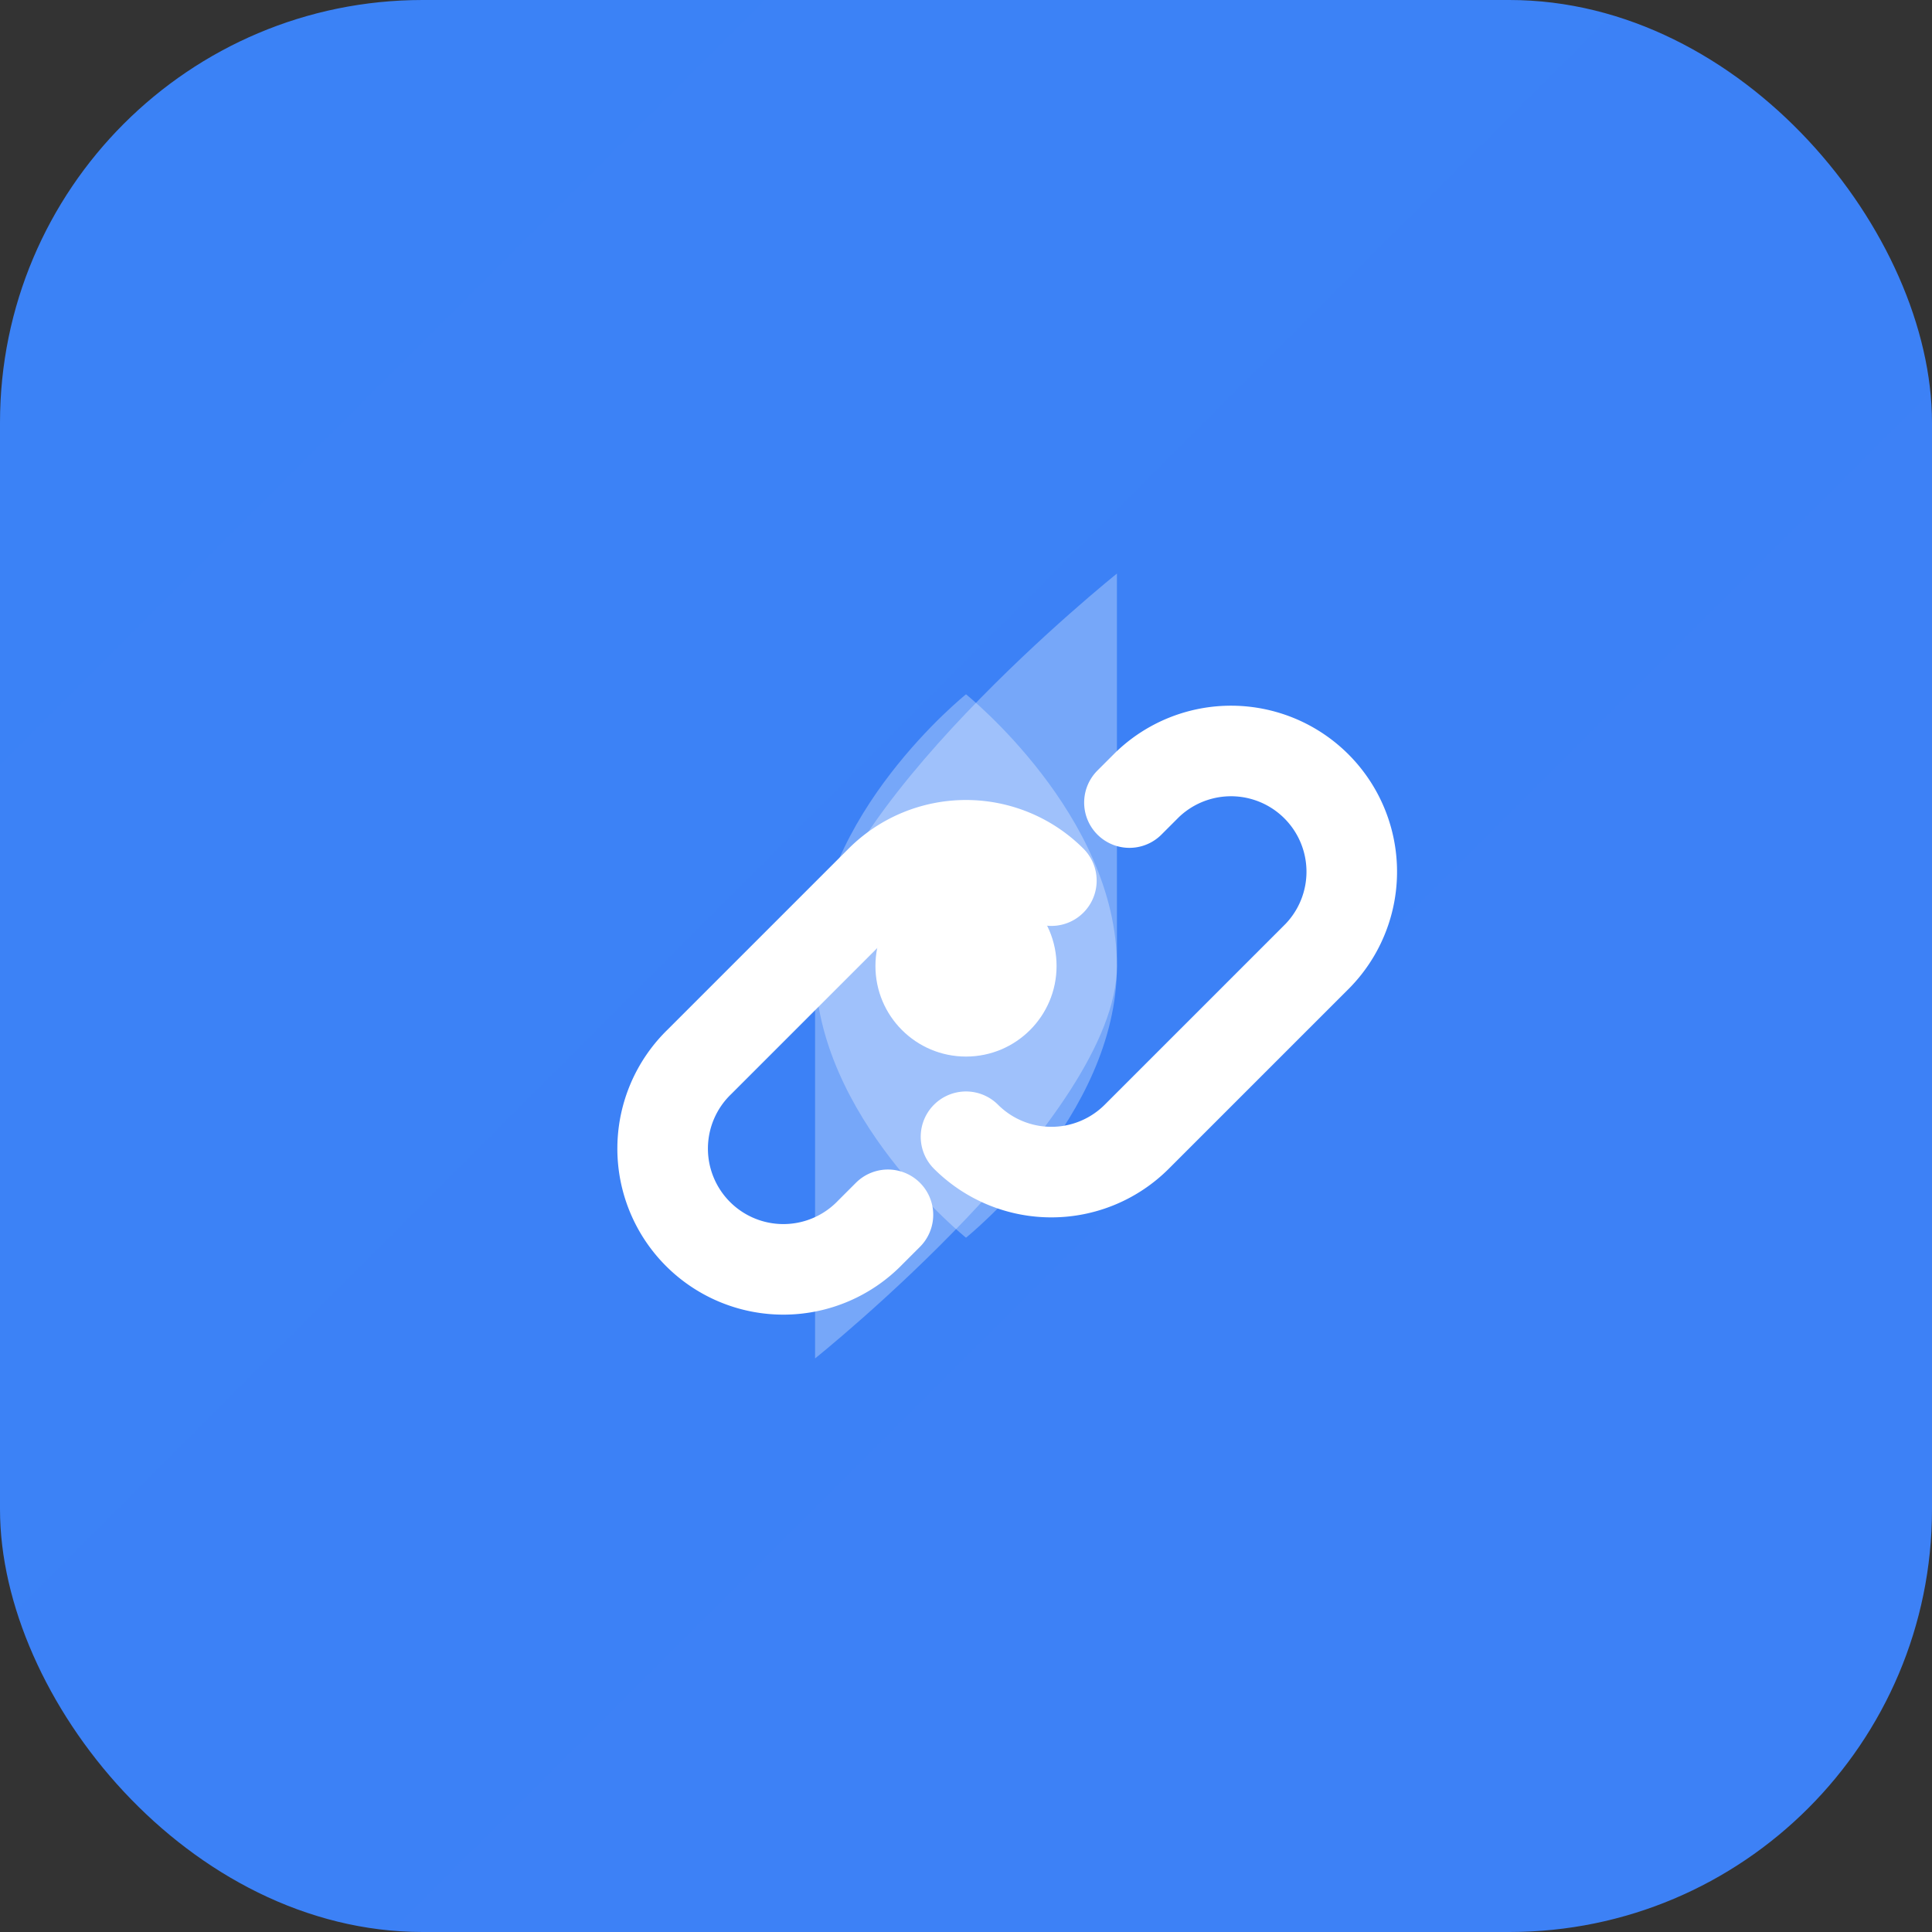
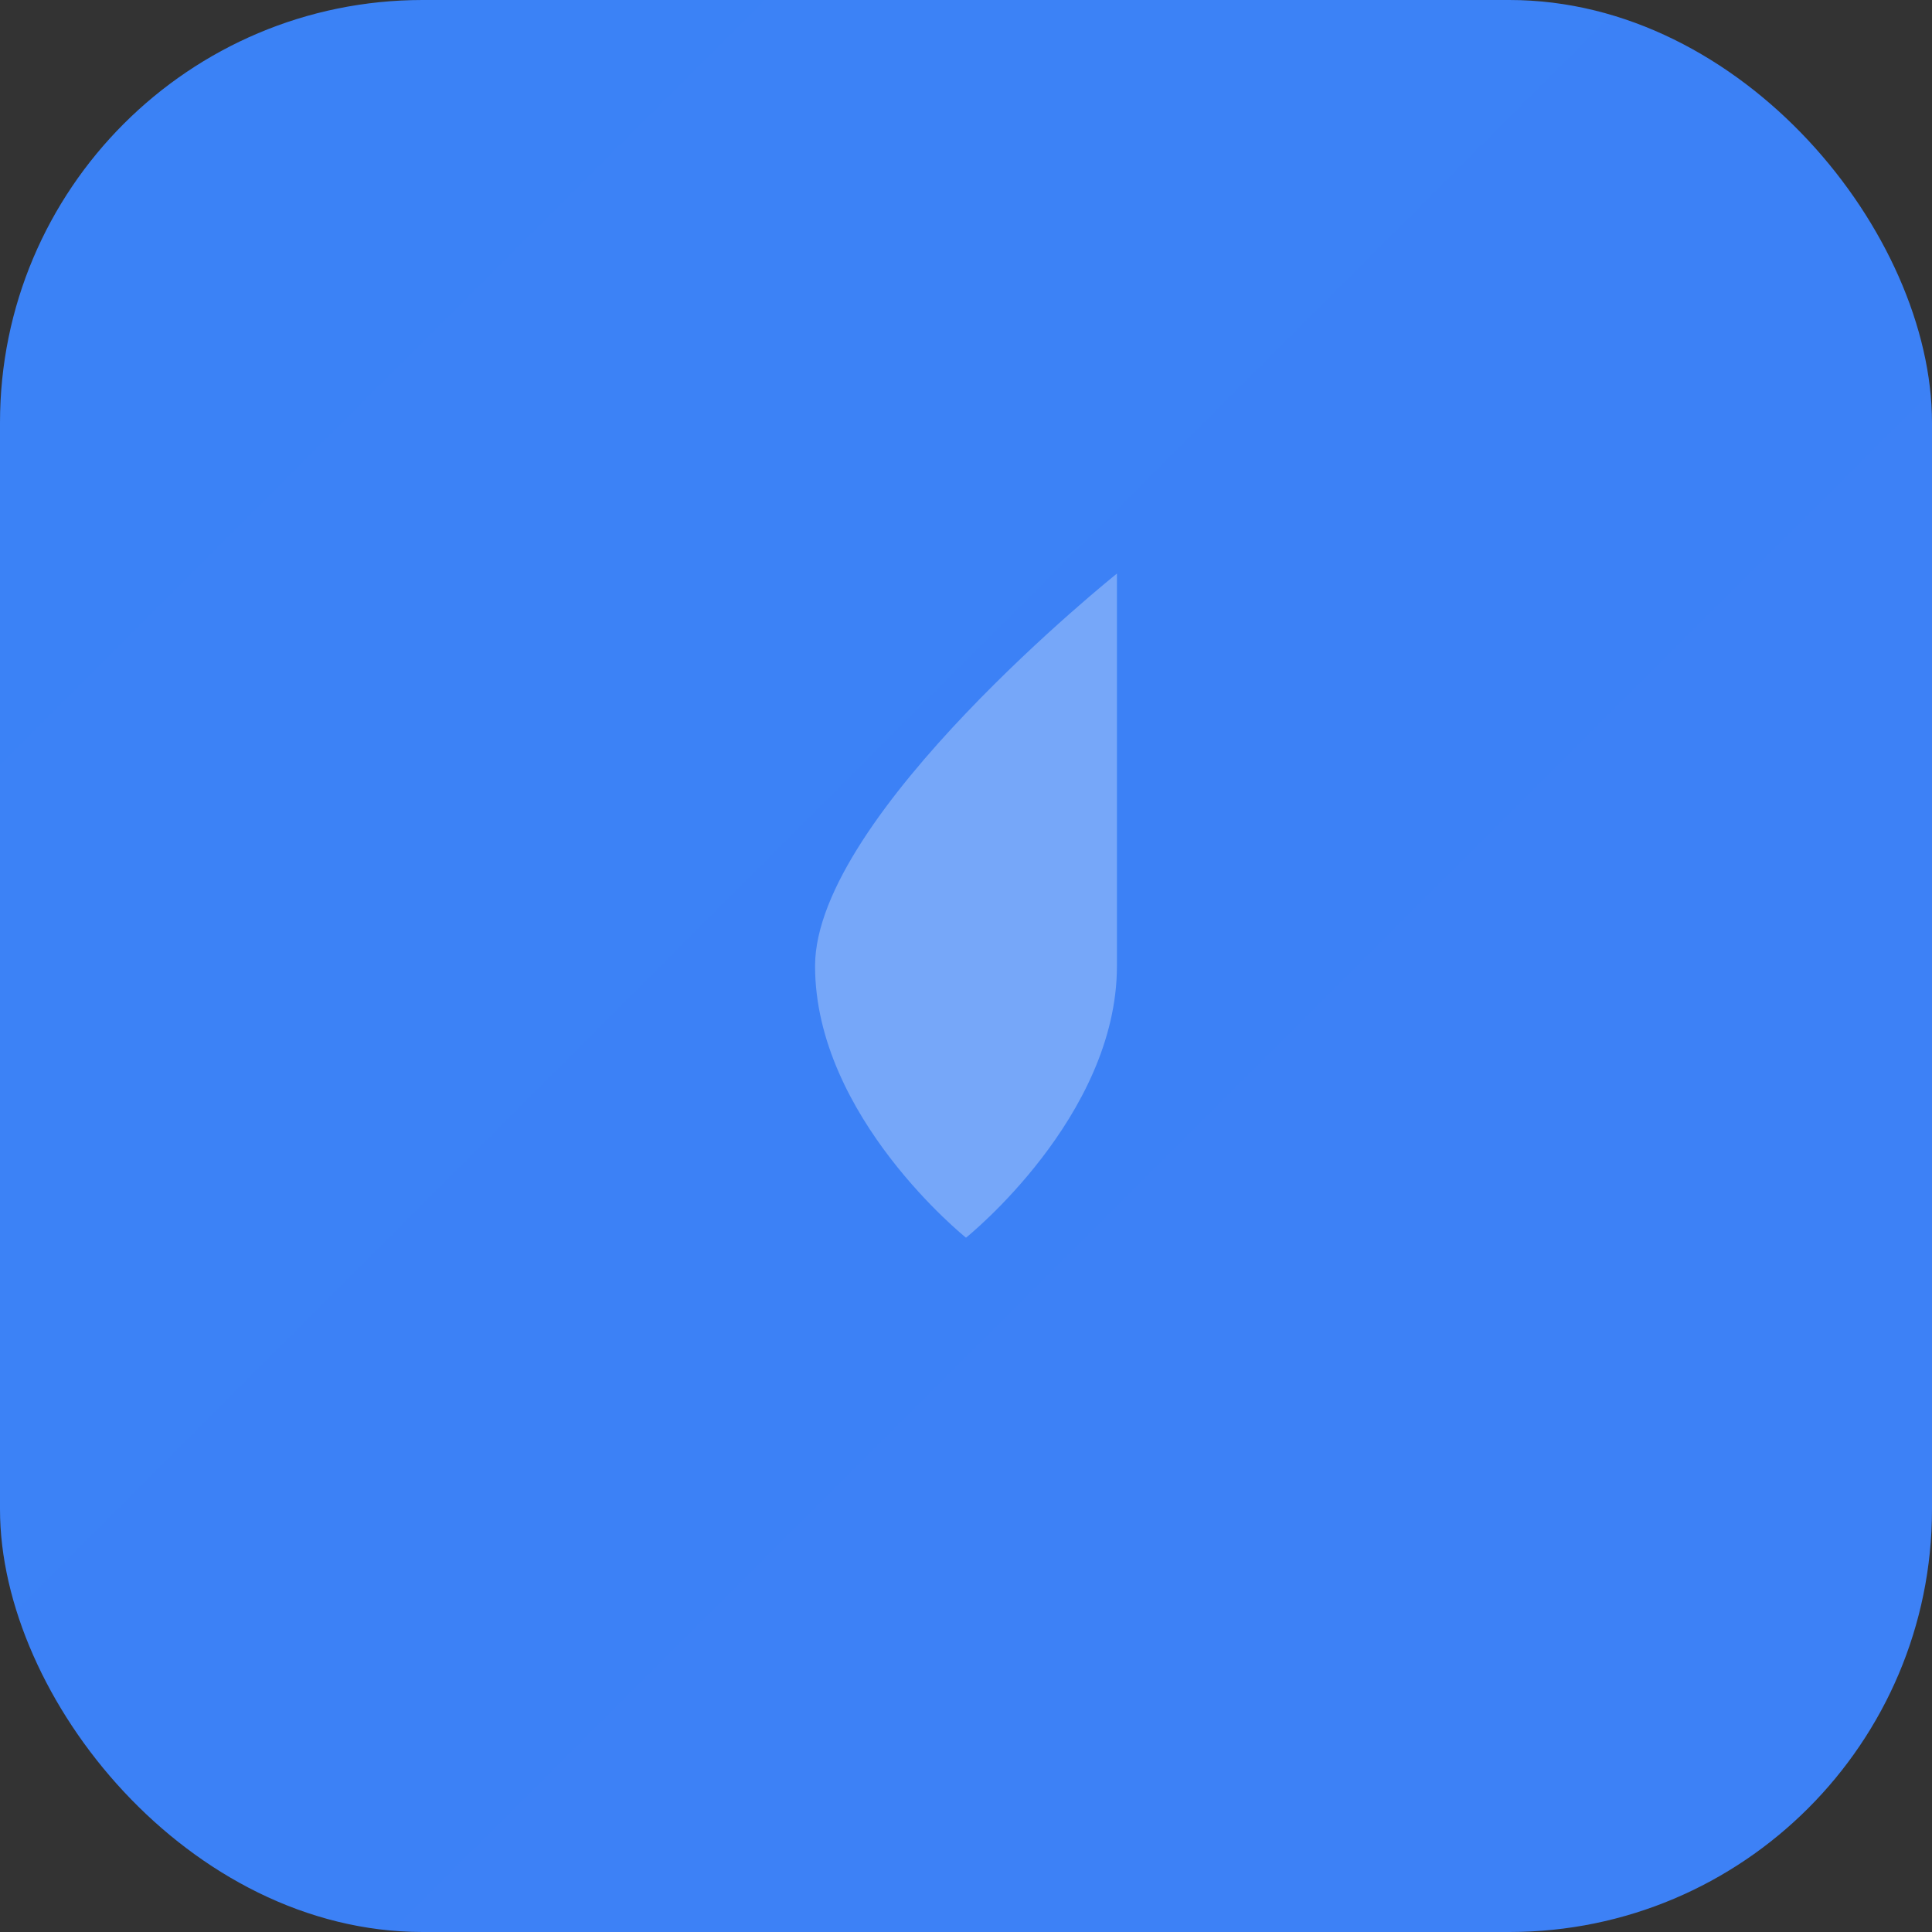
<svg xmlns="http://www.w3.org/2000/svg" width="32" height="32" viewBox="0 0 32 32" fill="none">
  <rect x="0" y="0" width="32" height="32" fill="#333333" stroke="none" />
  <rect width="32" height="32" rx="7" fill="url(#gradient)" />
-   <path d="M18.5 9.5C18.5 9.5 13.5 13.5 13.5 16C13.5 18.5 16 20.5 16 20.5C16 20.5 18.5 18.5 18.5 16C18.5 13.5 18.5 9.5 18.5 9.5Z" fill="white" opacity="0.3" />
-   <path d="M13.5 22.5C13.5 22.5 18.5 18.5 18.5 16C18.5 13.5 16 11.5 16 11.5C16 11.5 13.5 13.5 13.5 16C13.5 18.5 13.5 22.5 13.5 22.5Z" fill="white" opacity="0.3" />
-   <path d="M17.414 14.586a2 2 0 00-2.828 0l-3 3a2 2 0 102.828 2.828l.293-.293m1.293-1.293a2 2 0 002.828 0l3-3a2 2 0 00-2.828-2.828l-.293.293" stroke="white" stroke-width="1.5" stroke-linecap="round" stroke-linejoin="round" />
-   <circle cx="16" cy="16" r="1.5" fill="white" />
+   <path d="M18.5 9.5C18.5 9.5 13.5 13.5 13.5 16C13.5 18.5 16 20.5 16 20.5C16 20.5 18.5 18.5 18.5 16Z" fill="white" opacity="0.3" />
  <defs>
    <linearGradient id="gradient" x1="0" y1="0" x2="32" y2="32">
      <stop stop-color="#3B82F6" />
      <stop offset="1" stop-color="#8B5CF6" />
    </linearGradient>
  </defs>
</svg>